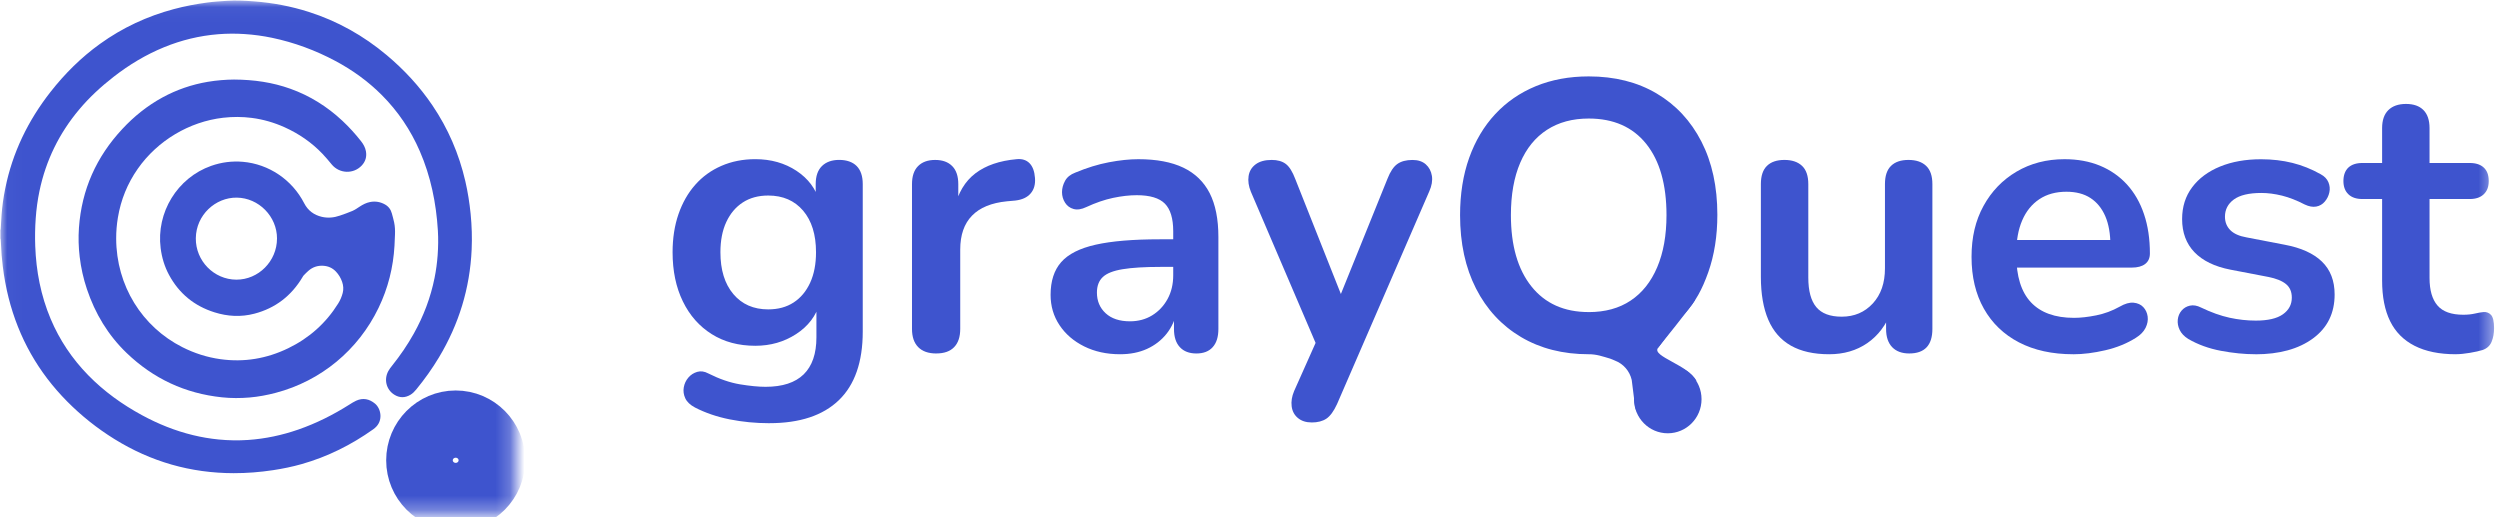
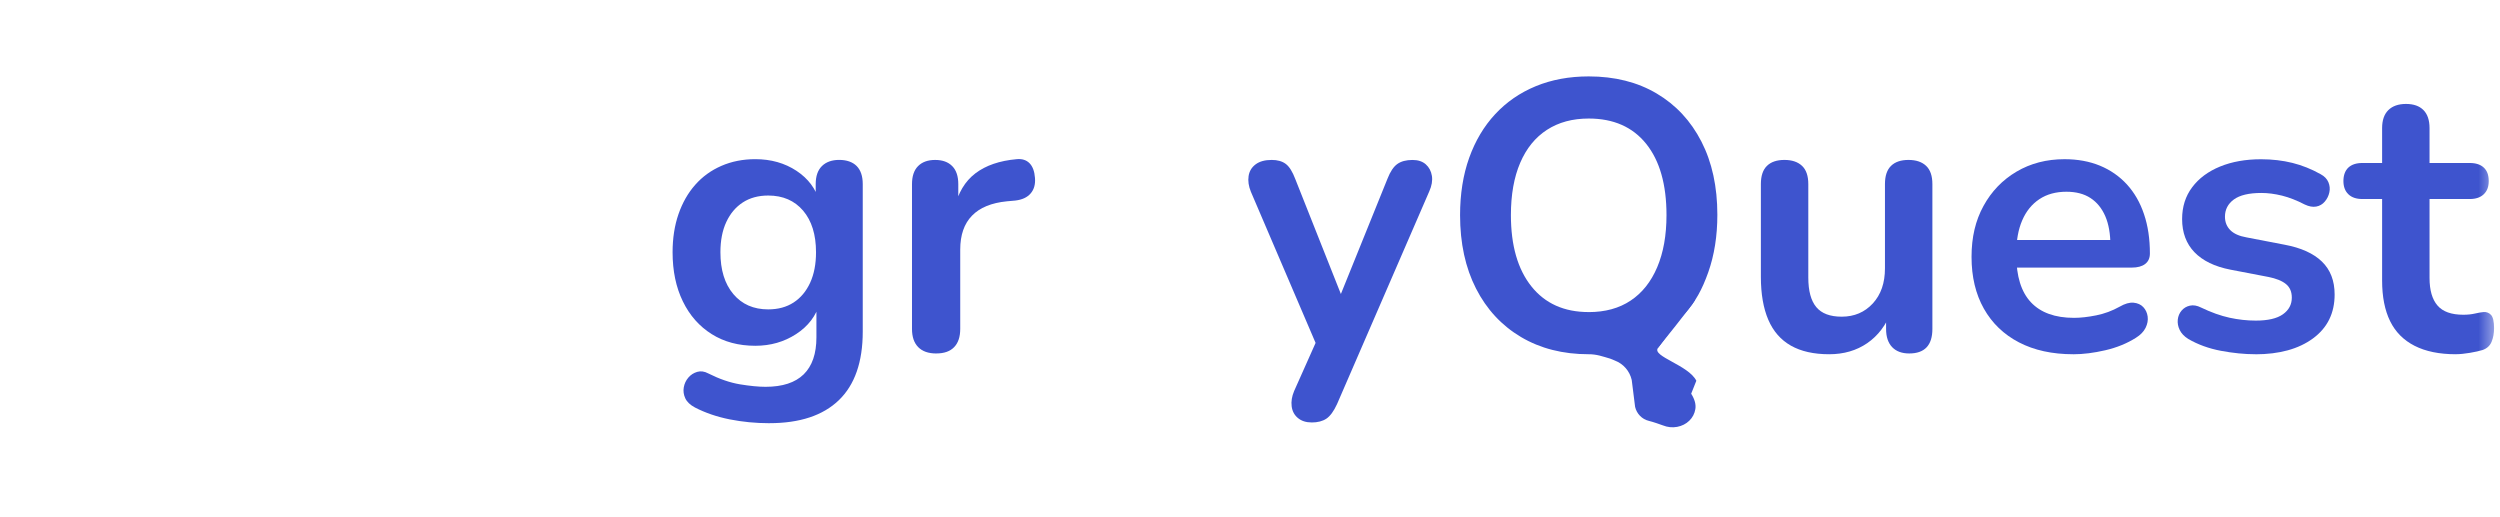
<svg xmlns="http://www.w3.org/2000/svg" width="174" height="36" viewBox="0 0 174 36" fill="none">
  <g clip-path="url(#clip0_2919_3044)">
    <mask id="mask0_2919_3044" style="mask-type:luminance" maskUnits="userSpaceOnUse" x="0" y="0" width="174" height="36">
      <path d="M173.605 0H0V35.721H173.605V0Z" fill="white" />
    </mask>
    <g mask="url(#mask0_2919_3044)">
      <path d="M53.546 29.455C52.595 29.455 51.675 29.365 50.786 29.188C49.896 29.01 49.092 28.735 48.37 28.362C48.035 28.183 47.812 27.971 47.696 27.723C47.581 27.474 47.546 27.219 47.59 26.963C47.635 26.704 47.74 26.479 47.908 26.282C48.075 26.086 48.281 25.954 48.528 25.882C48.774 25.81 49.03 25.847 49.294 25.989C50.068 26.379 50.803 26.632 51.5 26.749C52.195 26.863 52.79 26.922 53.282 26.922C54.463 26.922 55.346 26.632 55.937 26.055C56.526 25.477 56.823 24.618 56.823 23.481V21.08H57.061C56.798 21.986 56.247 22.711 55.409 23.253C54.572 23.796 53.627 24.066 52.57 24.066C51.407 24.066 50.395 23.796 49.532 23.253C48.67 22.711 48 21.951 47.525 20.973C47.049 19.995 46.812 18.858 46.812 17.559C46.812 16.582 46.949 15.697 47.222 14.906C47.496 14.115 47.883 13.434 48.385 12.865C48.887 12.295 49.494 11.856 50.208 11.545C50.922 11.234 51.709 11.078 52.572 11.078C53.663 11.078 54.618 11.35 55.439 11.891C56.257 12.433 56.79 13.149 57.036 14.037L56.773 14.704V12.81C56.773 12.26 56.917 11.842 57.208 11.556C57.498 11.273 57.899 11.129 58.409 11.129C58.919 11.129 59.343 11.271 59.624 11.556C59.904 11.84 60.047 12.258 60.047 12.81V23.078C60.047 25.194 59.492 26.786 58.384 27.853C57.275 28.92 55.664 29.453 53.55 29.453L53.546 29.455ZM53.467 21.533C54.154 21.533 54.743 21.374 55.236 21.053C55.729 20.732 56.112 20.275 56.386 19.678C56.659 19.084 56.795 18.376 56.795 17.558C56.795 16.331 56.495 15.367 55.899 14.663C55.3 13.961 54.489 13.609 53.469 13.609C52.782 13.609 52.193 13.769 51.7 14.089C51.207 14.41 50.824 14.863 50.551 15.45C50.277 16.037 50.141 16.739 50.141 17.558C50.141 18.784 50.439 19.754 51.038 20.466C51.636 21.177 52.447 21.533 53.467 21.533Z" fill="#3E54CE" />
      <path d="M65.165 24.602C64.618 24.602 64.2 24.456 63.91 24.163C63.619 23.869 63.475 23.447 63.475 22.895V12.813C63.475 12.263 63.615 11.845 63.898 11.56C64.18 11.276 64.576 11.132 65.086 11.132C65.596 11.132 65.993 11.274 66.274 11.56C66.555 11.843 66.697 12.261 66.697 12.813V14.493H66.433C66.68 13.426 67.163 12.617 67.887 12.065C68.609 11.515 69.568 11.184 70.767 11.078C71.137 11.043 71.431 11.136 71.652 11.357C71.872 11.579 72.001 11.921 72.035 12.384C72.07 12.829 71.97 13.189 71.731 13.465C71.494 13.741 71.137 13.904 70.661 13.959L70.079 14.011C69.005 14.118 68.195 14.45 67.65 15.012C67.104 15.572 66.832 16.359 66.832 17.372V22.893C66.832 23.445 66.692 23.867 66.408 24.161C66.127 24.454 65.714 24.6 65.167 24.6L65.165 24.602Z" fill="#3E54CE" />
-       <path d="M77.955 24.655C77.021 24.655 76.189 24.472 75.458 24.109C74.727 23.745 74.155 23.252 73.741 22.629C73.327 22.007 73.121 21.305 73.121 20.522C73.121 19.562 73.367 18.802 73.86 18.242C74.353 17.682 75.154 17.278 76.265 17.029C77.374 16.78 78.861 16.655 80.729 16.655H82.049V18.576H80.756C79.664 18.576 78.792 18.629 78.142 18.736C77.489 18.842 77.027 19.025 76.756 19.282C76.482 19.54 76.346 19.9 76.346 20.363C76.346 20.95 76.548 21.43 76.954 21.803C77.358 22.176 77.922 22.363 78.644 22.363C79.225 22.363 79.74 22.225 80.19 21.949C80.638 21.673 80.996 21.296 81.26 20.816C81.524 20.335 81.656 19.785 81.656 19.161V16.094C81.656 15.205 81.462 14.564 81.075 14.173C80.688 13.782 80.036 13.586 79.122 13.586C78.611 13.586 78.061 13.648 77.47 13.773C76.879 13.897 76.259 14.111 75.608 14.412C75.273 14.572 74.979 14.616 74.723 14.546C74.467 14.476 74.268 14.329 74.128 14.107C73.987 13.885 73.916 13.64 73.916 13.374C73.916 13.108 73.987 12.845 74.128 12.587C74.268 12.33 74.507 12.138 74.842 12.013C75.653 11.675 76.43 11.436 77.179 11.294C77.928 11.152 78.609 11.08 79.225 11.08C80.494 11.08 81.535 11.276 82.355 11.667C83.174 12.058 83.786 12.651 84.192 13.44C84.596 14.231 84.8 15.25 84.8 16.494V22.896C84.8 23.448 84.668 23.87 84.403 24.163C84.14 24.457 83.761 24.602 83.268 24.602C82.775 24.602 82.392 24.457 82.119 24.163C81.845 23.87 81.709 23.448 81.709 22.896V21.615H81.92C81.797 22.237 81.555 22.775 81.195 23.228C80.833 23.681 80.38 24.033 79.834 24.282C79.287 24.531 78.663 24.655 77.959 24.655H77.955Z" fill="#3E54CE" />
      <path d="M91.287 29.402C90.9 29.402 90.582 29.299 90.336 29.095C90.089 28.891 89.943 28.619 89.9 28.283C89.856 27.945 89.914 27.589 90.072 27.215L91.868 23.188V24.574L87.061 13.345C86.903 12.954 86.849 12.589 86.903 12.251C86.955 11.912 87.119 11.642 87.392 11.438C87.666 11.234 88.039 11.131 88.514 11.131C88.919 11.131 89.244 11.224 89.492 11.411C89.739 11.597 89.958 11.949 90.153 12.464L93.718 21.453H92.925L96.569 12.439C96.763 11.941 96.993 11.599 97.256 11.413C97.52 11.226 97.872 11.133 98.313 11.133C98.7 11.133 99.008 11.236 99.237 11.44C99.466 11.644 99.606 11.91 99.66 12.241C99.713 12.569 99.651 12.931 99.476 13.322L93.058 28.125C92.828 28.623 92.582 28.961 92.318 29.138C92.055 29.315 91.71 29.404 91.288 29.404L91.287 29.402Z" fill="#3E54CE" />
      <path d="M110.574 24.655C108.778 24.655 107.208 24.255 105.86 23.456C104.512 22.655 103.469 21.531 102.73 20.081C101.991 18.633 101.621 16.93 101.621 14.974C101.621 13.499 101.833 12.169 102.254 10.987C102.678 9.805 103.28 8.79 104.064 7.947C104.847 7.103 105.789 6.454 106.89 5.999C107.991 5.546 109.219 5.318 110.574 5.318C112.388 5.318 113.964 5.715 115.302 6.506C116.64 7.297 117.68 8.413 118.419 9.854C119.158 11.294 119.528 12.993 119.528 14.949C119.528 16.424 119.316 17.758 118.895 18.95C118.471 20.141 118.013 21.001 117.229 21.854C116.446 22.707 115.358 23.524 114.259 23.977C113.158 24.43 111.93 24.657 110.574 24.657V24.655ZM110.574 21.722C111.718 21.722 112.692 21.456 113.493 20.921C114.294 20.388 114.91 19.615 115.341 18.6C115.772 17.587 115.988 16.378 115.988 14.972C115.988 12.838 115.516 11.185 114.575 10.011C113.633 8.837 112.299 8.25 110.573 8.25C109.446 8.25 108.476 8.512 107.668 9.037C106.857 9.562 106.237 10.326 105.806 11.331C105.375 12.336 105.159 13.549 105.159 14.972C105.159 17.089 105.635 18.742 106.586 19.933C107.537 21.125 108.865 21.72 110.574 21.72V21.722ZM117.707 27.402C117.953 27.793 118.049 28.149 117.997 28.47C117.945 28.79 117.803 29.06 117.574 29.282C117.345 29.504 117.064 29.646 116.729 29.71C116.394 29.772 116.059 29.737 115.726 29.603C115.572 29.543 115.052 29.364 114.758 29.292C114.282 29.177 113.914 28.798 113.803 28.318L113.568 26.444C113.426 25.826 112.987 25.32 112.399 25.097C112.28 25.052 112.174 24.992 112.068 24.961C111.539 24.809 111.148 24.653 110.549 24.653L113.164 23.613C115.845 24.488 118.892 19.395 115.391 24.226C114.967 24.809 117.522 25.408 118.065 26.5L117.707 27.4V27.402Z" fill="#3E54CE" />
      <path d="M127.312 24.655C126.237 24.655 125.348 24.455 124.643 24.055C123.939 23.654 123.415 23.053 123.073 22.254C122.73 21.453 122.557 20.458 122.557 19.267V12.812C122.557 12.243 122.697 11.821 122.98 11.545C123.261 11.269 123.668 11.131 124.195 11.131C124.722 11.131 125.132 11.269 125.423 11.545C125.714 11.821 125.858 12.243 125.858 12.812V19.321C125.858 20.246 126.043 20.931 126.413 21.374C126.782 21.819 127.371 22.041 128.182 22.041C129.061 22.041 129.783 21.733 130.347 21.121C130.912 20.507 131.193 19.694 131.193 18.681V12.812C131.193 12.243 131.333 11.821 131.616 11.545C131.897 11.269 132.303 11.131 132.831 11.131C133.358 11.131 133.768 11.269 134.059 11.545C134.35 11.821 134.494 12.243 134.494 12.812V22.894C134.494 24.031 133.957 24.601 132.882 24.601C132.372 24.601 131.976 24.455 131.695 24.162C131.414 23.868 131.271 23.446 131.271 22.894V20.866L131.641 21.667C131.271 22.628 130.711 23.366 129.964 23.881C129.215 24.397 128.33 24.655 127.31 24.655H127.312Z" fill="#3E54CE" />
      <path d="M144.297 24.655C142.836 24.655 141.577 24.379 140.52 23.829C139.463 23.279 138.649 22.495 138.077 21.482C137.506 20.47 137.219 19.268 137.219 17.882C137.219 16.496 137.496 15.349 138.051 14.334C138.605 13.322 139.371 12.524 140.349 11.947C141.327 11.37 142.44 11.08 143.691 11.08C144.607 11.08 145.429 11.232 146.161 11.533C146.89 11.836 147.516 12.272 148.036 12.839C148.555 13.409 148.952 14.097 149.223 14.906C149.497 15.715 149.633 16.626 149.633 17.639C149.633 17.96 149.524 18.203 149.304 18.372C149.085 18.541 148.771 18.625 148.367 18.625H139.889V16.704H147.31L146.886 17.105C146.886 16.286 146.767 15.602 146.53 15.052C146.293 14.502 145.949 14.078 145.5 13.784C145.052 13.491 144.492 13.345 143.824 13.345C143.084 13.345 142.455 13.518 141.935 13.866C141.416 14.212 141.019 14.702 140.747 15.334C140.474 15.965 140.337 16.716 140.337 17.587V17.773C140.337 19.231 140.676 20.32 141.354 21.041C142.031 21.76 143.03 22.122 144.351 22.122C144.809 22.122 145.323 22.064 145.897 21.949C146.468 21.834 147.009 21.634 147.522 21.348C147.891 21.134 148.216 21.041 148.499 21.068C148.78 21.096 149.006 21.197 149.173 21.375C149.341 21.554 149.441 21.772 149.477 22.029C149.512 22.287 149.464 22.55 149.333 22.816C149.2 23.082 148.977 23.314 148.659 23.51C148.043 23.901 147.335 24.19 146.532 24.377C145.731 24.564 144.986 24.657 144.301 24.657L144.297 24.655Z" fill="#3E54CE" />
      <path d="M156.977 24.655C156.22 24.655 155.417 24.575 154.573 24.416C153.728 24.256 152.971 23.98 152.301 23.59C152.02 23.413 151.822 23.203 151.706 22.964C151.591 22.725 151.548 22.484 151.573 22.244C151.6 22.005 151.687 21.795 151.837 21.619C151.987 21.442 152.18 21.325 152.418 21.273C152.657 21.22 152.915 21.263 153.198 21.407C153.903 21.745 154.563 21.98 155.179 22.114C155.795 22.248 156.403 22.314 157.002 22.314C157.847 22.314 158.476 22.169 158.89 21.875C159.304 21.582 159.51 21.195 159.51 20.715C159.51 20.306 159.374 19.989 159.1 19.768C158.827 19.546 158.417 19.381 157.872 19.274L155.231 18.767C154.139 18.553 153.308 18.148 152.734 17.554C152.162 16.959 151.875 16.189 151.875 15.246C151.875 14.393 152.108 13.654 152.576 13.032C153.042 12.41 153.689 11.93 154.516 11.591C155.344 11.253 156.296 11.084 157.37 11.084C158.143 11.084 158.871 11.169 159.549 11.337C160.226 11.506 160.883 11.768 161.516 12.124C161.78 12.266 161.961 12.453 162.057 12.684C162.153 12.915 162.176 13.15 162.122 13.392C162.071 13.631 161.965 13.845 161.805 14.031C161.647 14.218 161.449 14.334 161.21 14.377C160.971 14.422 160.704 14.373 160.404 14.231C159.857 13.947 159.333 13.743 158.833 13.617C158.33 13.493 157.851 13.43 157.393 13.43C156.53 13.43 155.891 13.582 155.477 13.883C155.064 14.187 154.857 14.585 154.857 15.083C154.857 15.456 154.981 15.767 155.227 16.016C155.473 16.265 155.852 16.434 156.363 16.523L159.004 17.031C160.147 17.244 161.016 17.635 161.605 18.205C162.194 18.774 162.49 19.538 162.49 20.499C162.49 21.797 161.988 22.816 160.985 23.553C159.982 24.291 158.642 24.659 156.969 24.659L156.977 24.655Z" fill="#3E54CE" />
      <path d="M170.919 24.655C169.774 24.655 168.819 24.458 168.053 24.067C167.287 23.677 166.719 23.103 166.349 22.347C165.98 21.591 165.795 20.654 165.795 19.532V13.852H164.422C163.999 13.852 163.674 13.741 163.444 13.517C163.215 13.296 163.102 12.989 163.102 12.598C163.102 12.207 163.217 11.879 163.444 11.665C163.674 11.451 163.999 11.344 164.422 11.344H165.795V8.916C165.795 8.366 165.939 7.948 166.23 7.662C166.52 7.378 166.93 7.234 167.458 7.234C167.985 7.234 168.392 7.376 168.673 7.662C168.954 7.946 169.096 8.364 169.096 8.916V11.344H171.895C172.319 11.344 172.644 11.451 172.873 11.665C173.102 11.879 173.216 12.19 173.216 12.598C173.216 13.006 173.1 13.296 172.873 13.517C172.644 13.739 172.319 13.852 171.895 13.852H169.096V19.346C169.096 20.199 169.281 20.838 169.651 21.266C170.02 21.694 170.619 21.906 171.447 21.906C171.745 21.906 172.011 21.878 172.24 21.826C172.469 21.773 172.671 21.737 172.848 21.719C173.06 21.702 173.235 21.768 173.376 21.919C173.516 22.071 173.587 22.378 173.587 22.839C173.587 23.195 173.53 23.509 173.416 23.786C173.301 24.062 173.095 24.252 172.796 24.359C172.567 24.429 172.269 24.497 171.899 24.559C171.53 24.622 171.204 24.653 170.921 24.653L170.919 24.655Z" fill="#3E54CE" />
-       <path d="M116.077 30.157C117.375 30.157 118.427 29.095 118.427 27.784C118.427 26.473 117.375 25.41 116.077 25.41C114.779 25.41 113.727 26.473 113.727 27.784C113.727 29.095 114.779 30.157 116.077 30.157Z" fill="#3E54CE" />
      <path d="M115.381 24.227C115.381 24.227 117.86 21.159 117.956 20.909C118.051 20.658 116.513 21.087 116.513 21.087L115.383 24.225L115.381 24.227Z" fill="#3E54CE" />
    </g>
    <mask id="mask1_2919_3044" style="mask-type:luminance" maskUnits="userSpaceOnUse" x="0" y="0" width="36" height="36">
-       <path d="M35.776 0.035H0.025V35.712H35.776V0.035Z" fill="white" />
-     </mask>
+       </mask>
    <g mask="url(#mask1_2919_3044)">
      <path d="M0.031 16.019C0.037 15.994 0.048 15.968 0.049 15.943C0.07 15.609 0.086 15.274 0.11 14.94C0.155 14.326 0.244 13.718 0.366 13.115C0.869 10.618 1.951 8.397 3.51 6.405C4.509 5.129 5.646 3.999 6.96 3.054C8.525 1.927 10.243 1.129 12.1 0.633C12.866 0.428 13.643 0.281 14.429 0.176C14.875 0.115 15.324 0.092 15.773 0.059C16.417 0.012 17.058 0.048 17.7 0.097C18.99 0.195 20.253 0.435 21.488 0.828C23.495 1.468 25.299 2.482 26.916 3.838C28.131 4.857 29.201 6.012 30.094 7.33C31.188 8.945 31.947 10.708 32.387 12.612C32.56 13.362 32.679 14.12 32.756 14.886C32.838 15.714 32.864 16.543 32.827 17.374C32.706 20.069 31.936 22.564 30.554 24.869C30.083 25.654 29.553 26.396 28.974 27.103C28.857 27.246 28.73 27.378 28.571 27.474C28.189 27.702 27.806 27.703 27.43 27.462C26.884 27.111 26.709 26.417 27.024 25.831C27.099 25.691 27.199 25.563 27.299 25.439C27.857 24.74 28.361 24.005 28.798 23.223C29.48 22.003 29.971 20.71 30.247 19.336C30.351 18.816 30.421 18.292 30.46 17.763C30.502 17.189 30.511 16.615 30.476 16.042C30.358 14.13 29.982 12.279 29.217 10.518C28.579 9.049 27.701 7.745 26.573 6.615C25.618 5.66 24.537 4.879 23.35 4.246C21.951 3.499 20.479 2.955 18.929 2.63C18.302 2.499 17.669 2.413 17.03 2.371C16.413 2.33 15.798 2.333 15.184 2.382C13.883 2.487 12.628 2.791 11.418 3.287C10.152 3.806 8.99 4.504 7.91 5.345C7.033 6.027 6.219 6.776 5.503 7.631C4.118 9.283 3.195 11.164 2.75 13.283C2.616 13.919 2.53 14.562 2.485 15.21C2.44 15.845 2.429 16.481 2.452 17.117C2.515 18.87 2.84 20.569 3.523 22.19C4.147 23.67 5.026 24.976 6.145 26.12C7.246 27.246 8.508 28.151 9.885 28.898C11.01 29.509 12.188 29.983 13.432 30.285C14.022 30.429 14.618 30.529 15.222 30.589C15.903 30.656 16.587 30.667 17.27 30.621C18.465 30.539 19.626 30.291 20.758 29.899C22.016 29.463 23.197 28.869 24.322 28.157C24.473 28.061 24.626 27.964 24.789 27.889C25.268 27.671 25.709 27.765 26.104 28.095C26.52 28.444 26.691 29.283 26.093 29.787C26.054 29.82 26.015 29.852 25.974 29.881C24.447 30.966 22.796 31.79 20.996 32.301C20.344 32.486 19.682 32.621 19.012 32.723C18.1 32.861 17.184 32.935 16.262 32.933C13.272 32.929 10.502 32.136 7.956 30.554C6.763 29.813 5.668 28.945 4.678 27.945C2.666 25.915 1.302 23.51 0.598 20.725C0.415 19.999 0.281 19.264 0.191 18.52C0.128 18.001 0.084 17.48 0.067 16.957C0.063 16.855 0.056 16.752 0.049 16.65C0.048 16.631 0.038 16.613 0.032 16.594C0.032 16.402 0.031 16.211 0.031 16.019Z" fill="#3E54CE" />
      <path d="M16.287 5.537C17.678 5.544 18.965 5.732 20.209 6.177C21.571 6.665 22.773 7.418 23.832 8.408C24.3 8.846 24.729 9.32 25.126 9.823C25.291 10.032 25.419 10.258 25.468 10.524C25.536 10.9 25.443 11.231 25.186 11.51C24.614 12.132 23.628 12.099 23.088 11.446C22.88 11.194 22.671 10.942 22.445 10.706C21.689 9.914 20.804 9.307 19.809 8.858C19.078 8.529 18.317 8.309 17.523 8.206C16.859 8.12 16.194 8.12 15.528 8.196C13.171 8.469 10.963 9.786 9.589 11.747C8.872 12.771 8.412 13.902 8.206 15.139C8.125 15.622 8.085 16.109 8.086 16.598C8.094 19.895 9.894 22.744 12.687 24.16C13.526 24.585 14.41 24.868 15.339 24.998C16.987 25.228 18.563 24.963 20.06 24.238C21.514 23.534 22.683 22.497 23.543 21.115C23.681 20.893 23.785 20.649 23.852 20.393C23.92 20.131 23.899 19.871 23.812 19.616C23.718 19.344 23.572 19.103 23.375 18.896C23.133 18.643 22.835 18.516 22.489 18.497C22.102 18.476 21.76 18.589 21.468 18.845C21.353 18.946 21.246 19.056 21.139 19.165C21.106 19.198 21.083 19.242 21.059 19.283C20.281 20.591 19.166 21.45 17.703 21.833C16.771 22.077 15.843 22.026 14.929 21.738C13.53 21.299 12.467 20.436 11.764 19.132C11.452 18.553 11.265 17.932 11.182 17.277C10.864 14.788 12.343 12.375 14.697 11.544C15.413 11.292 16.15 11.197 16.905 11.262C18.72 11.42 20.334 12.514 21.173 14.149C21.434 14.657 21.853 14.964 22.399 15.092C22.826 15.192 23.247 15.148 23.659 15.005C23.953 14.902 24.248 14.802 24.534 14.678C24.709 14.601 24.87 14.489 25.032 14.382C25.258 14.234 25.493 14.111 25.761 14.06C26.124 13.99 26.468 14.048 26.791 14.228C27.04 14.367 27.201 14.58 27.274 14.858C27.328 15.062 27.388 15.266 27.431 15.473C27.491 15.754 27.503 16.042 27.491 16.329C27.481 16.585 27.472 16.842 27.457 17.098C27.371 18.614 27.008 20.059 26.349 21.425C24.93 24.371 22.333 26.515 19.194 27.34C18.597 27.498 17.993 27.611 17.378 27.665C16.736 27.72 16.093 27.721 15.452 27.654C12.891 27.387 10.676 26.357 8.812 24.566C7.519 23.323 6.62 21.825 6.049 20.121C5.804 19.391 5.637 18.642 5.546 17.876C5.466 17.203 5.447 16.527 5.495 15.85C5.682 13.195 6.709 10.915 8.509 8.983C9.328 8.102 10.254 7.357 11.309 6.782C12.297 6.243 13.346 5.885 14.453 5.696C15.085 5.588 15.722 5.542 16.287 5.537L16.287 5.537ZM19.28 16.607C19.285 15.064 18.007 13.773 16.482 13.755C14.996 13.736 13.647 14.961 13.629 16.581C13.612 18.158 14.89 19.456 16.445 19.464C17.991 19.472 19.275 18.179 19.279 16.608L19.28 16.607Z" fill="#3E54CE" />
-       <path d="M34.033 32.037C34.033 33.33 32.995 34.377 31.716 34.377C30.436 34.377 29.398 33.33 29.398 32.037C29.398 30.745 30.436 29.697 31.716 29.697C32.995 29.697 34.033 30.745 34.033 32.037Z" stroke="#3E54CE" stroke-width="5.04" />
    </g>
  </g>
  <defs>
    <clipPath id="clip0_2919_3044">
      <rect width="174" height="36" fill="white" />
    </clipPath>
  </defs>
</svg>